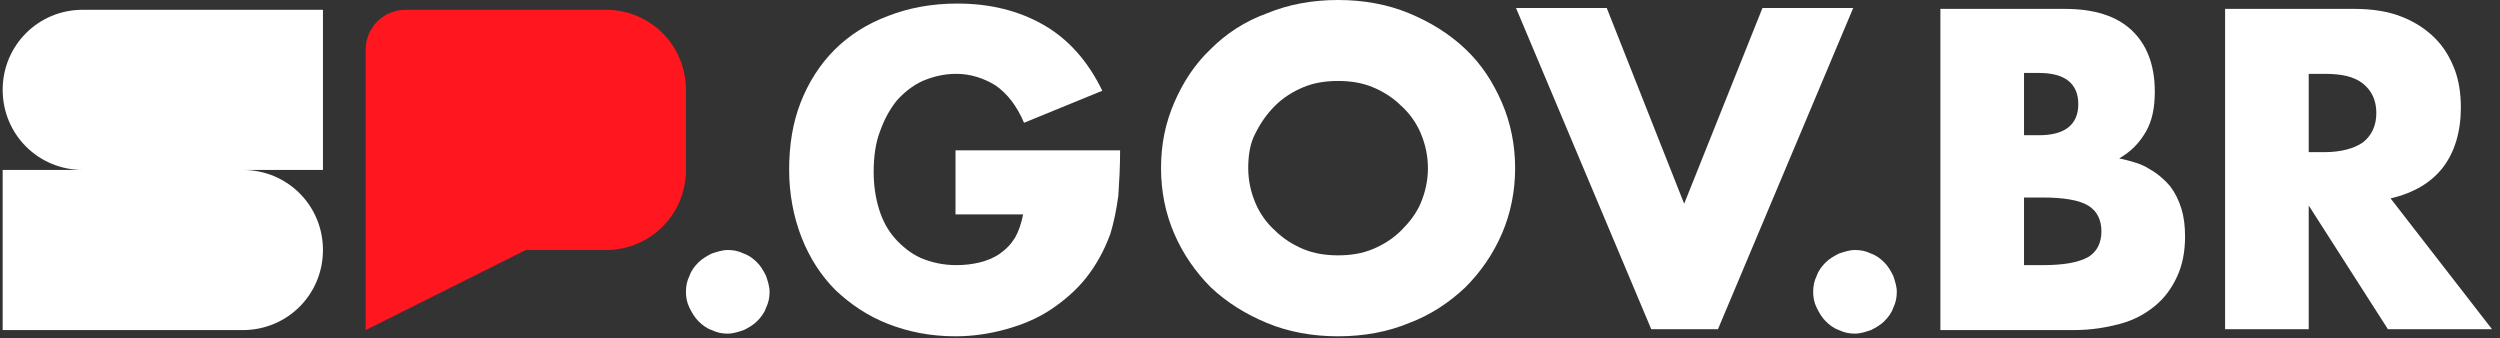
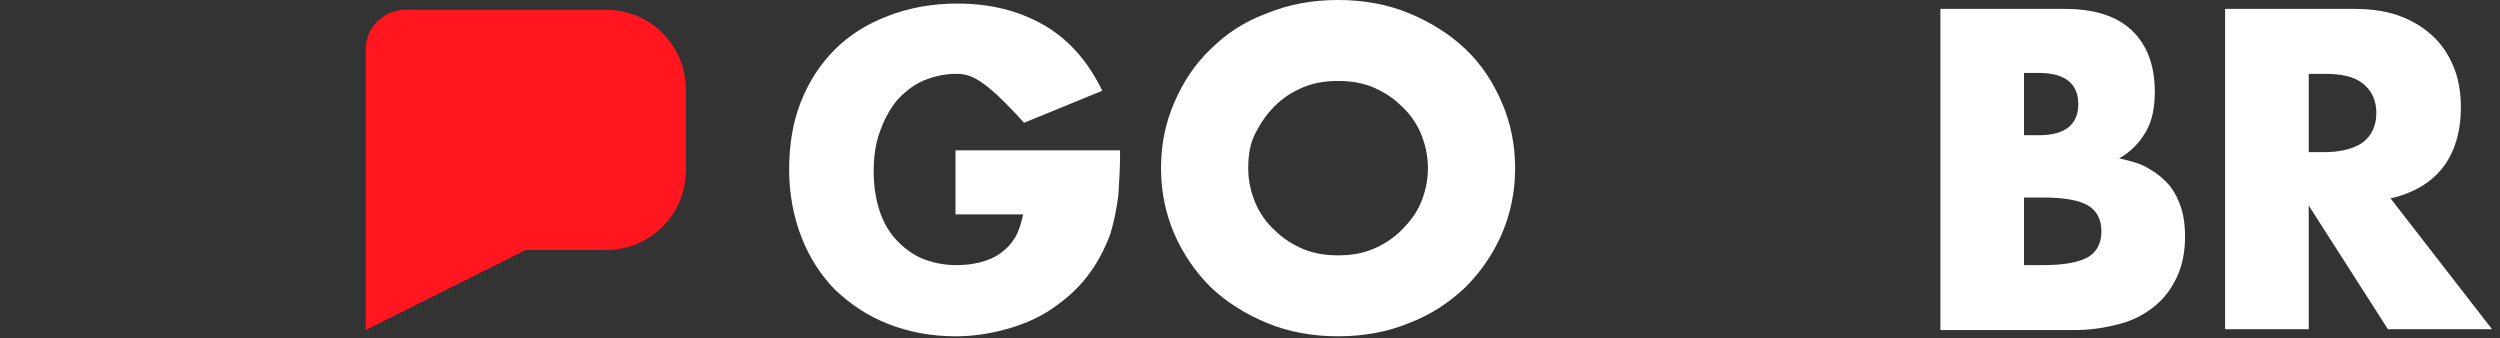
<svg xmlns="http://www.w3.org/2000/svg" width="281" height="38" viewBox="0 0 281 38" fill="none">
  <rect x="0" y="0" width="281" height="38" fill="#333333" stroke="none" />
-   <path d="M77.1 32.8C77.1 32.2 77.2 31.6 77.5 31C77.7 30.4 78.1 29.9 78.5 29.5C78.9 29.1 79.4 28.8 80 28.5C80.6 28.3 81.2 28.1 81.8 28.1C82.4 28.1 83 28.2 83.6 28.5C84.2 28.7 84.7 29.1 85.1 29.5C85.5 29.9 85.8 30.4 86.1 31C86.3 31.6 86.5 32.2 86.5 32.8C86.5 33.4 86.4 34 86.1 34.6C85.9 35.2 85.5 35.7 85.1 36.1C84.7 36.5 84.2 36.8 83.6 37.1C83 37.3 82.4 37.5 81.8 37.5C81.2 37.5 80.6 37.4 80 37.1C79.4 36.9 78.9 36.5 78.5 36.1C78.1 35.7 77.8 35.2 77.5 34.6C77.2 34 77.1 33.4 77.1 32.8Z" fill="white" />
-   <path d="M203.8 32.8C203.8 32.2 203.9 31.6 204.2 31C204.4 30.4 204.8 29.9 205.2 29.5C205.6 29.1 206.1 28.8 206.7 28.5C207.3 28.3 207.9 28.1 208.5 28.1C209.1 28.1 209.7 28.2 210.3 28.5C210.9 28.7 211.4 29.1 211.8 29.5C212.2 29.9 212.5 30.4 212.8 31C213 31.6 213.2 32.2 213.2 32.8C213.2 33.4 213.1 34 212.8 34.6C212.6 35.2 212.2 35.7 211.8 36.1C211.4 36.5 210.9 36.8 210.3 37.1C209.7 37.3 209.1 37.5 208.5 37.5C207.9 37.5 207.3 37.4 206.7 37.1C206.1 36.9 205.6 36.5 205.2 36.1C204.8 35.7 204.5 35.2 204.2 34.6C203.9 34 203.8 33.4 203.8 32.8Z" fill="white" />
-   <path d="M107.6 16.9H125.9C125.9 18.8 125.8 20.5 125.7 22C125.5 23.5 125.2 25 124.8 26.3C124.1 28.2 123.2 29.8 122.1 31.2C121 32.6 119.6 33.8 118.1 34.8C116.6 35.8 114.9 36.5 113.1 37C111.3 37.5 109.4 37.8 107.4 37.8C104.6 37.8 102.1 37.3 99.8 36.4C97.5 35.5 95.6 34.2 93.9 32.6C92.3 31 91 29 90.1 26.7C89.2 24.4 88.7 21.8 88.7 19.1C88.7 16.3 89.1 13.8 90 11.5C90.9 9.2 92.2 7.2 93.8 5.6C95.4 4 97.4 2.7 99.8 1.8C102.1 0.9 104.7 0.4 107.6 0.4C111.3 0.4 114.5 1.2 117.3 2.8C120.1 4.4 122.3 6.9 123.9 10.2L115.1 13.8C114.3 11.9 113.2 10.5 111.9 9.6C110.6 8.8 109.1 8.3 107.5 8.3C106.1 8.3 104.9 8.6 103.7 9.1C102.6 9.6 101.6 10.4 100.8 11.3C100 12.3 99.4 13.4 98.9 14.8C98.4 16.1 98.2 17.7 98.2 19.3C98.2 20.8 98.4 22.2 98.8 23.5C99.2 24.8 99.8 25.9 100.6 26.8C101.4 27.7 102.4 28.5 103.5 29C104.7 29.5 106 29.8 107.5 29.8C108.4 29.8 109.3 29.7 110.1 29.5C110.9 29.3 111.7 29 112.4 28.5C113.1 28 113.6 27.5 114.1 26.7C114.5 26 114.8 25.1 115 24.1H107.4V16.9H107.6Z" fill="white" />
+   <path d="M107.6 16.9H125.9C125.9 18.8 125.8 20.5 125.7 22C125.5 23.5 125.2 25 124.8 26.3C124.1 28.2 123.2 29.8 122.1 31.2C121 32.6 119.6 33.8 118.1 34.8C116.6 35.8 114.9 36.5 113.1 37C111.3 37.5 109.4 37.8 107.4 37.8C104.6 37.8 102.1 37.3 99.8 36.4C97.5 35.5 95.6 34.2 93.9 32.6C92.3 31 91 29 90.1 26.7C89.2 24.4 88.7 21.8 88.7 19.1C88.7 16.3 89.1 13.8 90 11.5C90.9 9.2 92.2 7.2 93.8 5.6C95.4 4 97.4 2.7 99.8 1.8C102.1 0.9 104.7 0.4 107.6 0.4C111.3 0.4 114.5 1.2 117.3 2.8C120.1 4.4 122.3 6.9 123.9 10.2L115.1 13.8C110.6 8.8 109.1 8.3 107.5 8.3C106.1 8.3 104.9 8.6 103.7 9.1C102.6 9.6 101.6 10.4 100.8 11.3C100 12.3 99.4 13.4 98.9 14.8C98.4 16.1 98.2 17.7 98.2 19.3C98.2 20.8 98.4 22.2 98.8 23.5C99.2 24.8 99.8 25.9 100.6 26.8C101.4 27.7 102.4 28.5 103.5 29C104.7 29.5 106 29.8 107.5 29.8C108.4 29.8 109.3 29.7 110.1 29.5C110.9 29.3 111.7 29 112.4 28.5C113.1 28 113.6 27.5 114.1 26.7C114.5 26 114.8 25.1 115 24.1H107.4V16.9H107.6Z" fill="white" />
  <path d="M130.5 18.9C130.5 16.2 131 13.8 132 11.5C133 9.2 134.3 7.2 136.1 5.5C137.8 3.8 139.9 2.4 142.4 1.5C144.8 0.5 147.5 0 150.4 0C153.3 0 156 0.5 158.4 1.5C160.8 2.5 162.9 3.8 164.7 5.5C166.5 7.2 167.8 9.2 168.8 11.5C169.8 13.8 170.3 16.3 170.3 18.9C170.3 21.5 169.8 24 168.8 26.3C167.8 28.6 166.4 30.6 164.7 32.3C162.9 34 160.8 35.4 158.4 36.3C156 37.3 153.3 37.8 150.4 37.8C147.5 37.8 144.8 37.3 142.4 36.3C140 35.3 137.9 34 136.1 32.3C134.4 30.6 133 28.6 132 26.3C131 24 130.5 21.5 130.5 18.9ZM140.3 18.9C140.3 20.3 140.6 21.6 141.1 22.8C141.6 24 142.4 25.1 143.3 25.9C144.2 26.8 145.3 27.5 146.5 28C147.7 28.5 149 28.7 150.4 28.7C151.8 28.7 153.1 28.5 154.3 28C155.5 27.5 156.6 26.8 157.5 25.9C158.4 25 159.2 24 159.7 22.8C160.2 21.6 160.5 20.3 160.5 18.9C160.5 17.5 160.2 16.2 159.7 15C159.2 13.8 158.4 12.7 157.5 11.9C156.6 11 155.5 10.3 154.3 9.8C153.1 9.3 151.8 9.1 150.4 9.1C149 9.1 147.7 9.3 146.5 9.8C145.3 10.3 144.2 11 143.3 11.9C142.4 12.8 141.7 13.8 141.1 15C140.5 16.1 140.3 17.5 140.3 18.9Z" fill="white" />
-   <path d="M180.6 0.9L189.3 22.9L198.1 0.9H208.3L193.1 37H185.6L170.4 0.9H180.6Z" fill="white" />
  <path d="M218.2 1H232.1C235.4 1 237.9 1.8 239.6 3.4C241.3 5 242.2 7.3 242.2 10.3C242.2 12.1 241.9 13.6 241.2 14.8C240.5 16 239.6 17 238.2 17.8C239.5 18.1 240.7 18.4 241.6 19C242.5 19.5 243.3 20.2 243.9 20.9C244.5 21.7 244.9 22.5 245.2 23.5C245.5 24.5 245.6 25.5 245.6 26.6C245.6 28.3 245.3 29.8 244.7 31.1C244.1 32.4 243.3 33.5 242.2 34.4C241.1 35.3 239.8 36 238.3 36.4C236.8 36.8 235.1 37.1 233.1 37.1H218.1V1H218.2ZM227.5 15.2H229.2C232.1 15.2 233.6 14 233.6 11.7C233.6 9.4 232.1 8.2 229.2 8.2H227.5V15.2ZM227.5 29.8H229.6C232 29.8 233.6 29.5 234.7 28.9C235.7 28.3 236.2 27.3 236.2 26C236.2 24.7 235.7 23.7 234.7 23.1C233.7 22.5 232 22.2 229.6 22.2H227.5V29.8Z" fill="white" />
  <path d="M280.1 37H268.4L259.5 23.1V37H250.1V1H264.7C266.7 1 268.5 1.3 270 1.9C271.5 2.5 272.7 3.3 273.7 4.3C274.7 5.3 275.4 6.5 275.9 7.8C276.4 9.1 276.6 10.6 276.6 12.1C276.6 14.8 275.9 17.1 274.6 18.8C273.3 20.5 271.3 21.7 268.7 22.3L280.1 37ZM259.5 17.1H261.3C263.1 17.1 264.6 16.7 265.6 16C266.6 15.2 267.1 14.1 267.1 12.7C267.1 11.3 266.6 10.2 265.6 9.4C264.6 8.6 263.2 8.3 261.3 8.3H259.5V17.1Z" fill="white" />
-   <path d="M27.3 1.1H18.3H9.3C4.3 1.1 0.3 5.1 0.3 10.1C0.3 15.1 4.3 19.1 9.3 19.1H0.3V28.1V37.1H9.3H18.3H27.3C32.3 37.1 36.3 33.1 36.3 28.1C36.3 23.1 32.3 19.1 27.3 19.1H36.3V10.1V1.1H27.3Z" fill="white" />
  <path d="M68.1 1.1H59.1H50.1H45.6C43.1 1.1 41.1 3.1 41.1 5.6V10.1V19.1V28.1V37.1L59.1 28.1H68.1C73.1 28.1 77.1 24.1 77.1 19.1V10.1C77.1 5.1 73.1 1.1 68.1 1.1Z" fill="#FF161F" />
</svg>